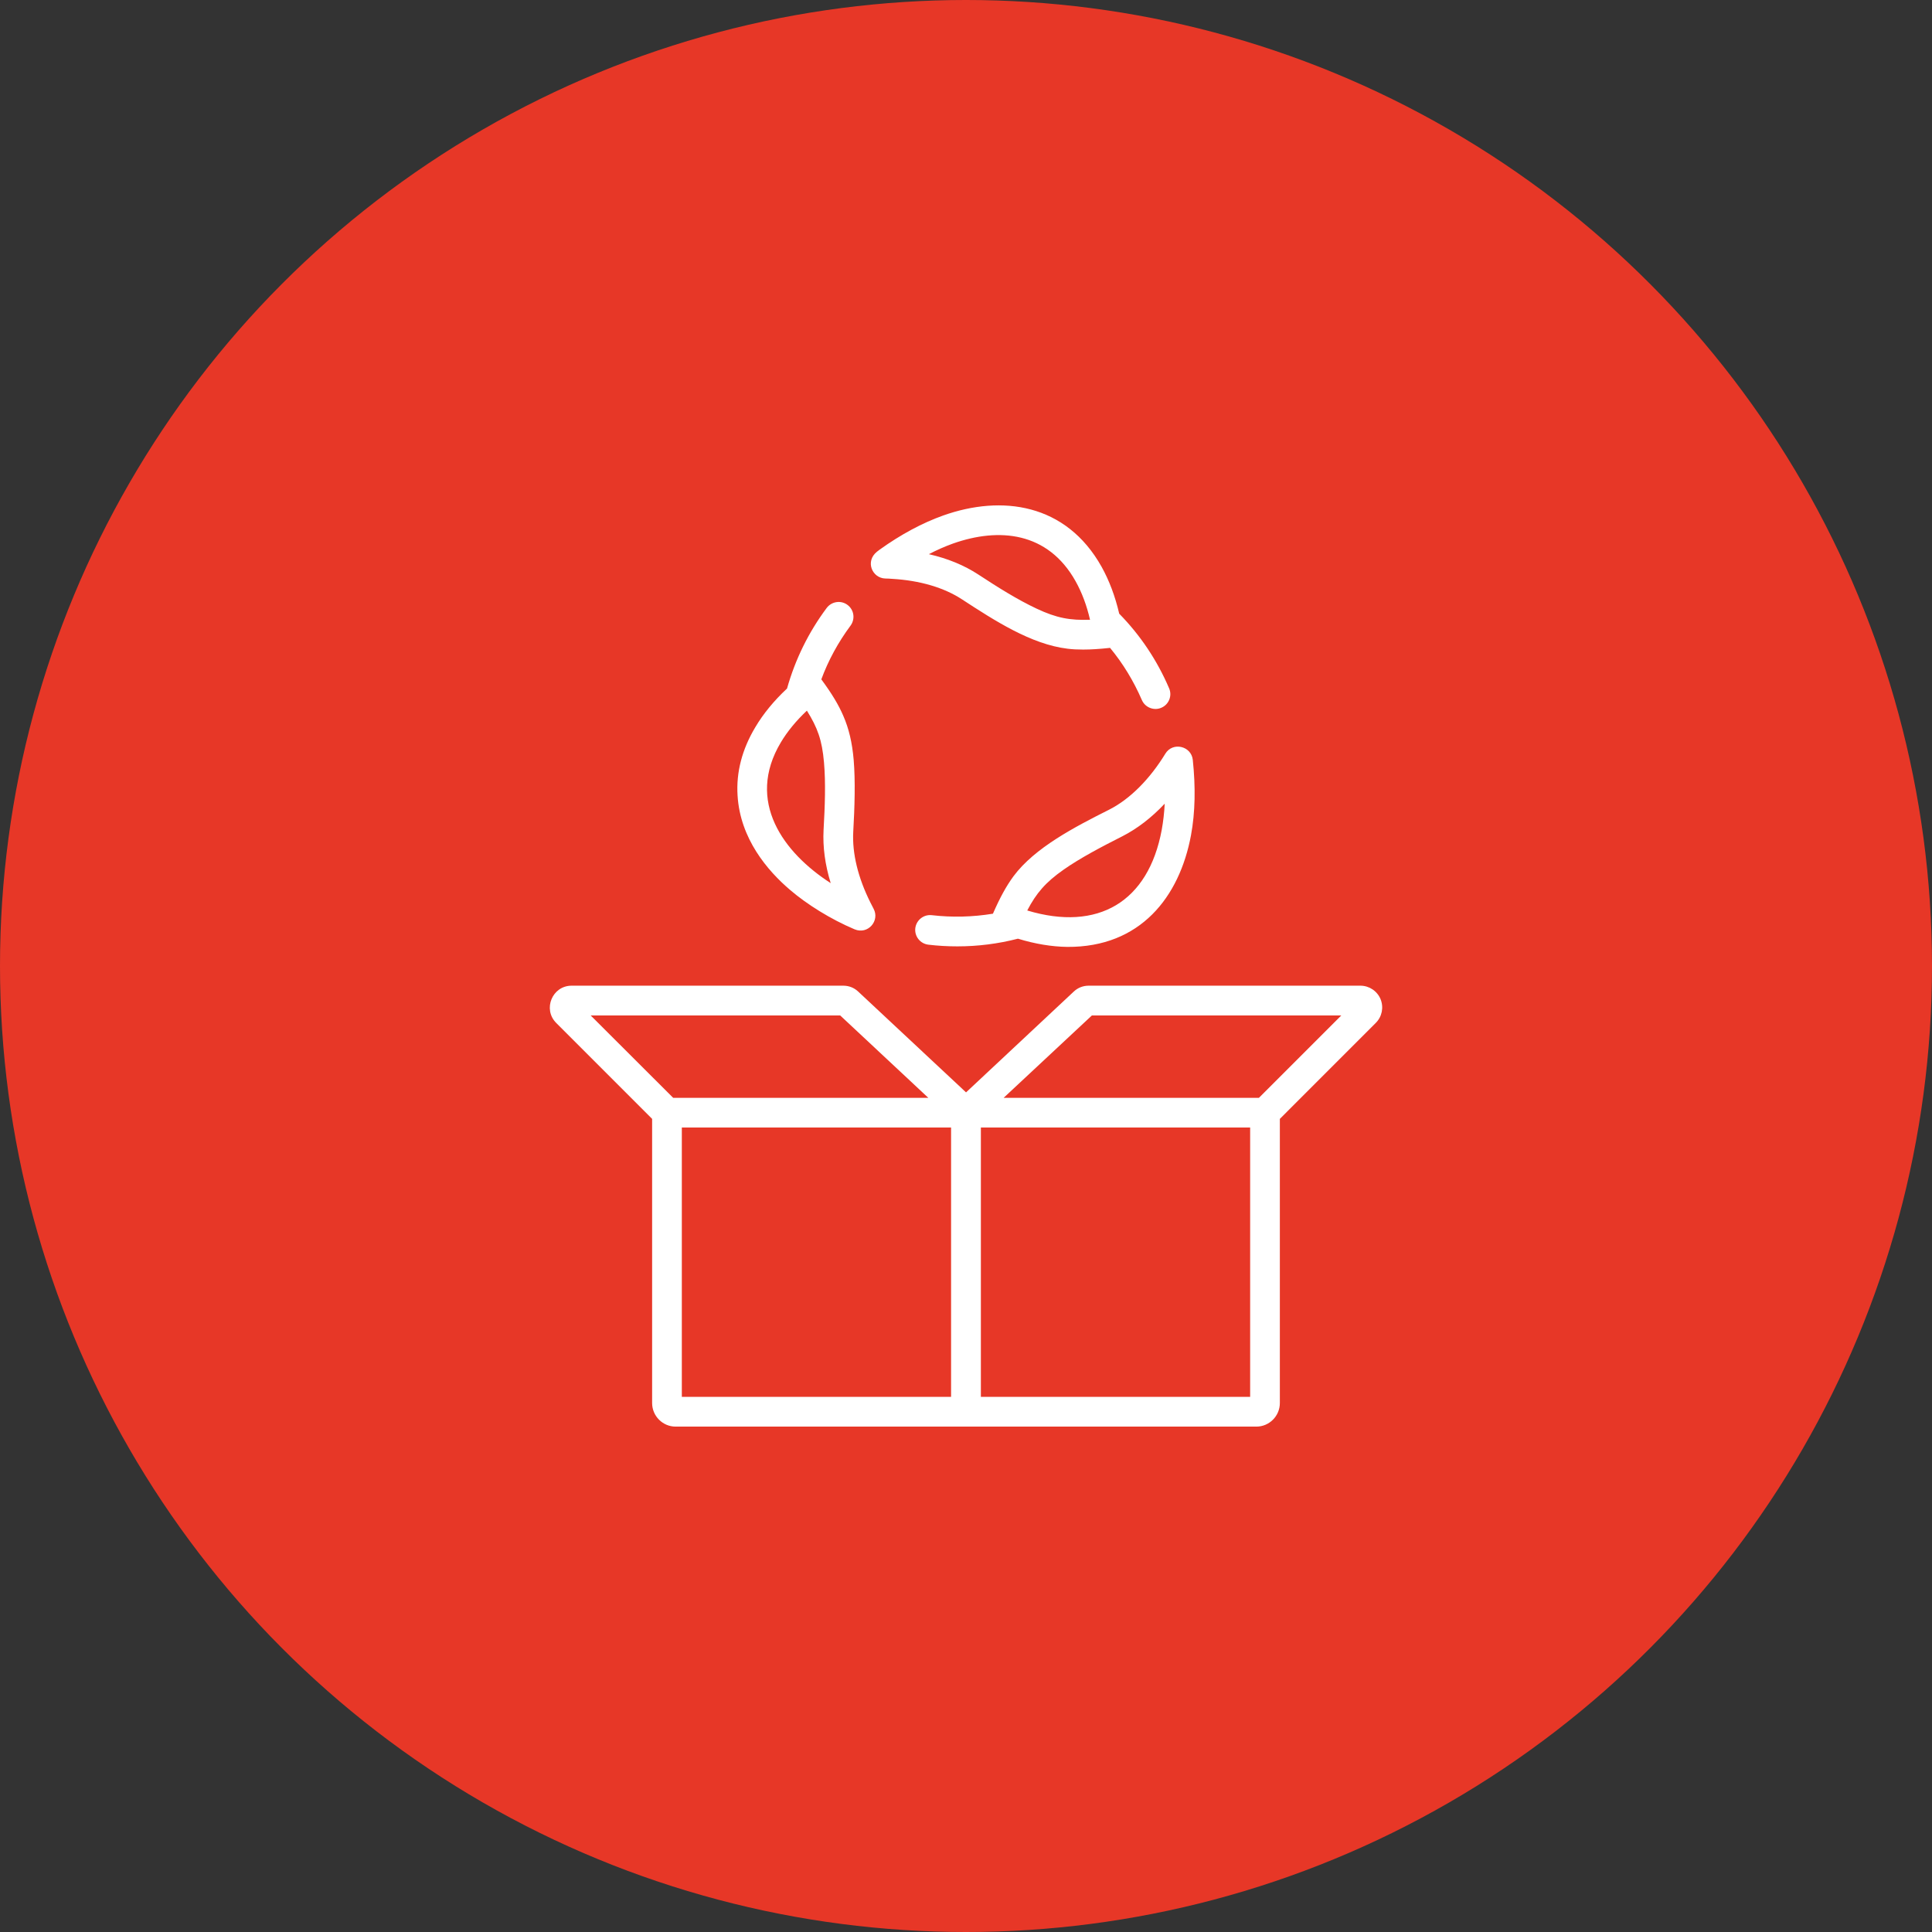
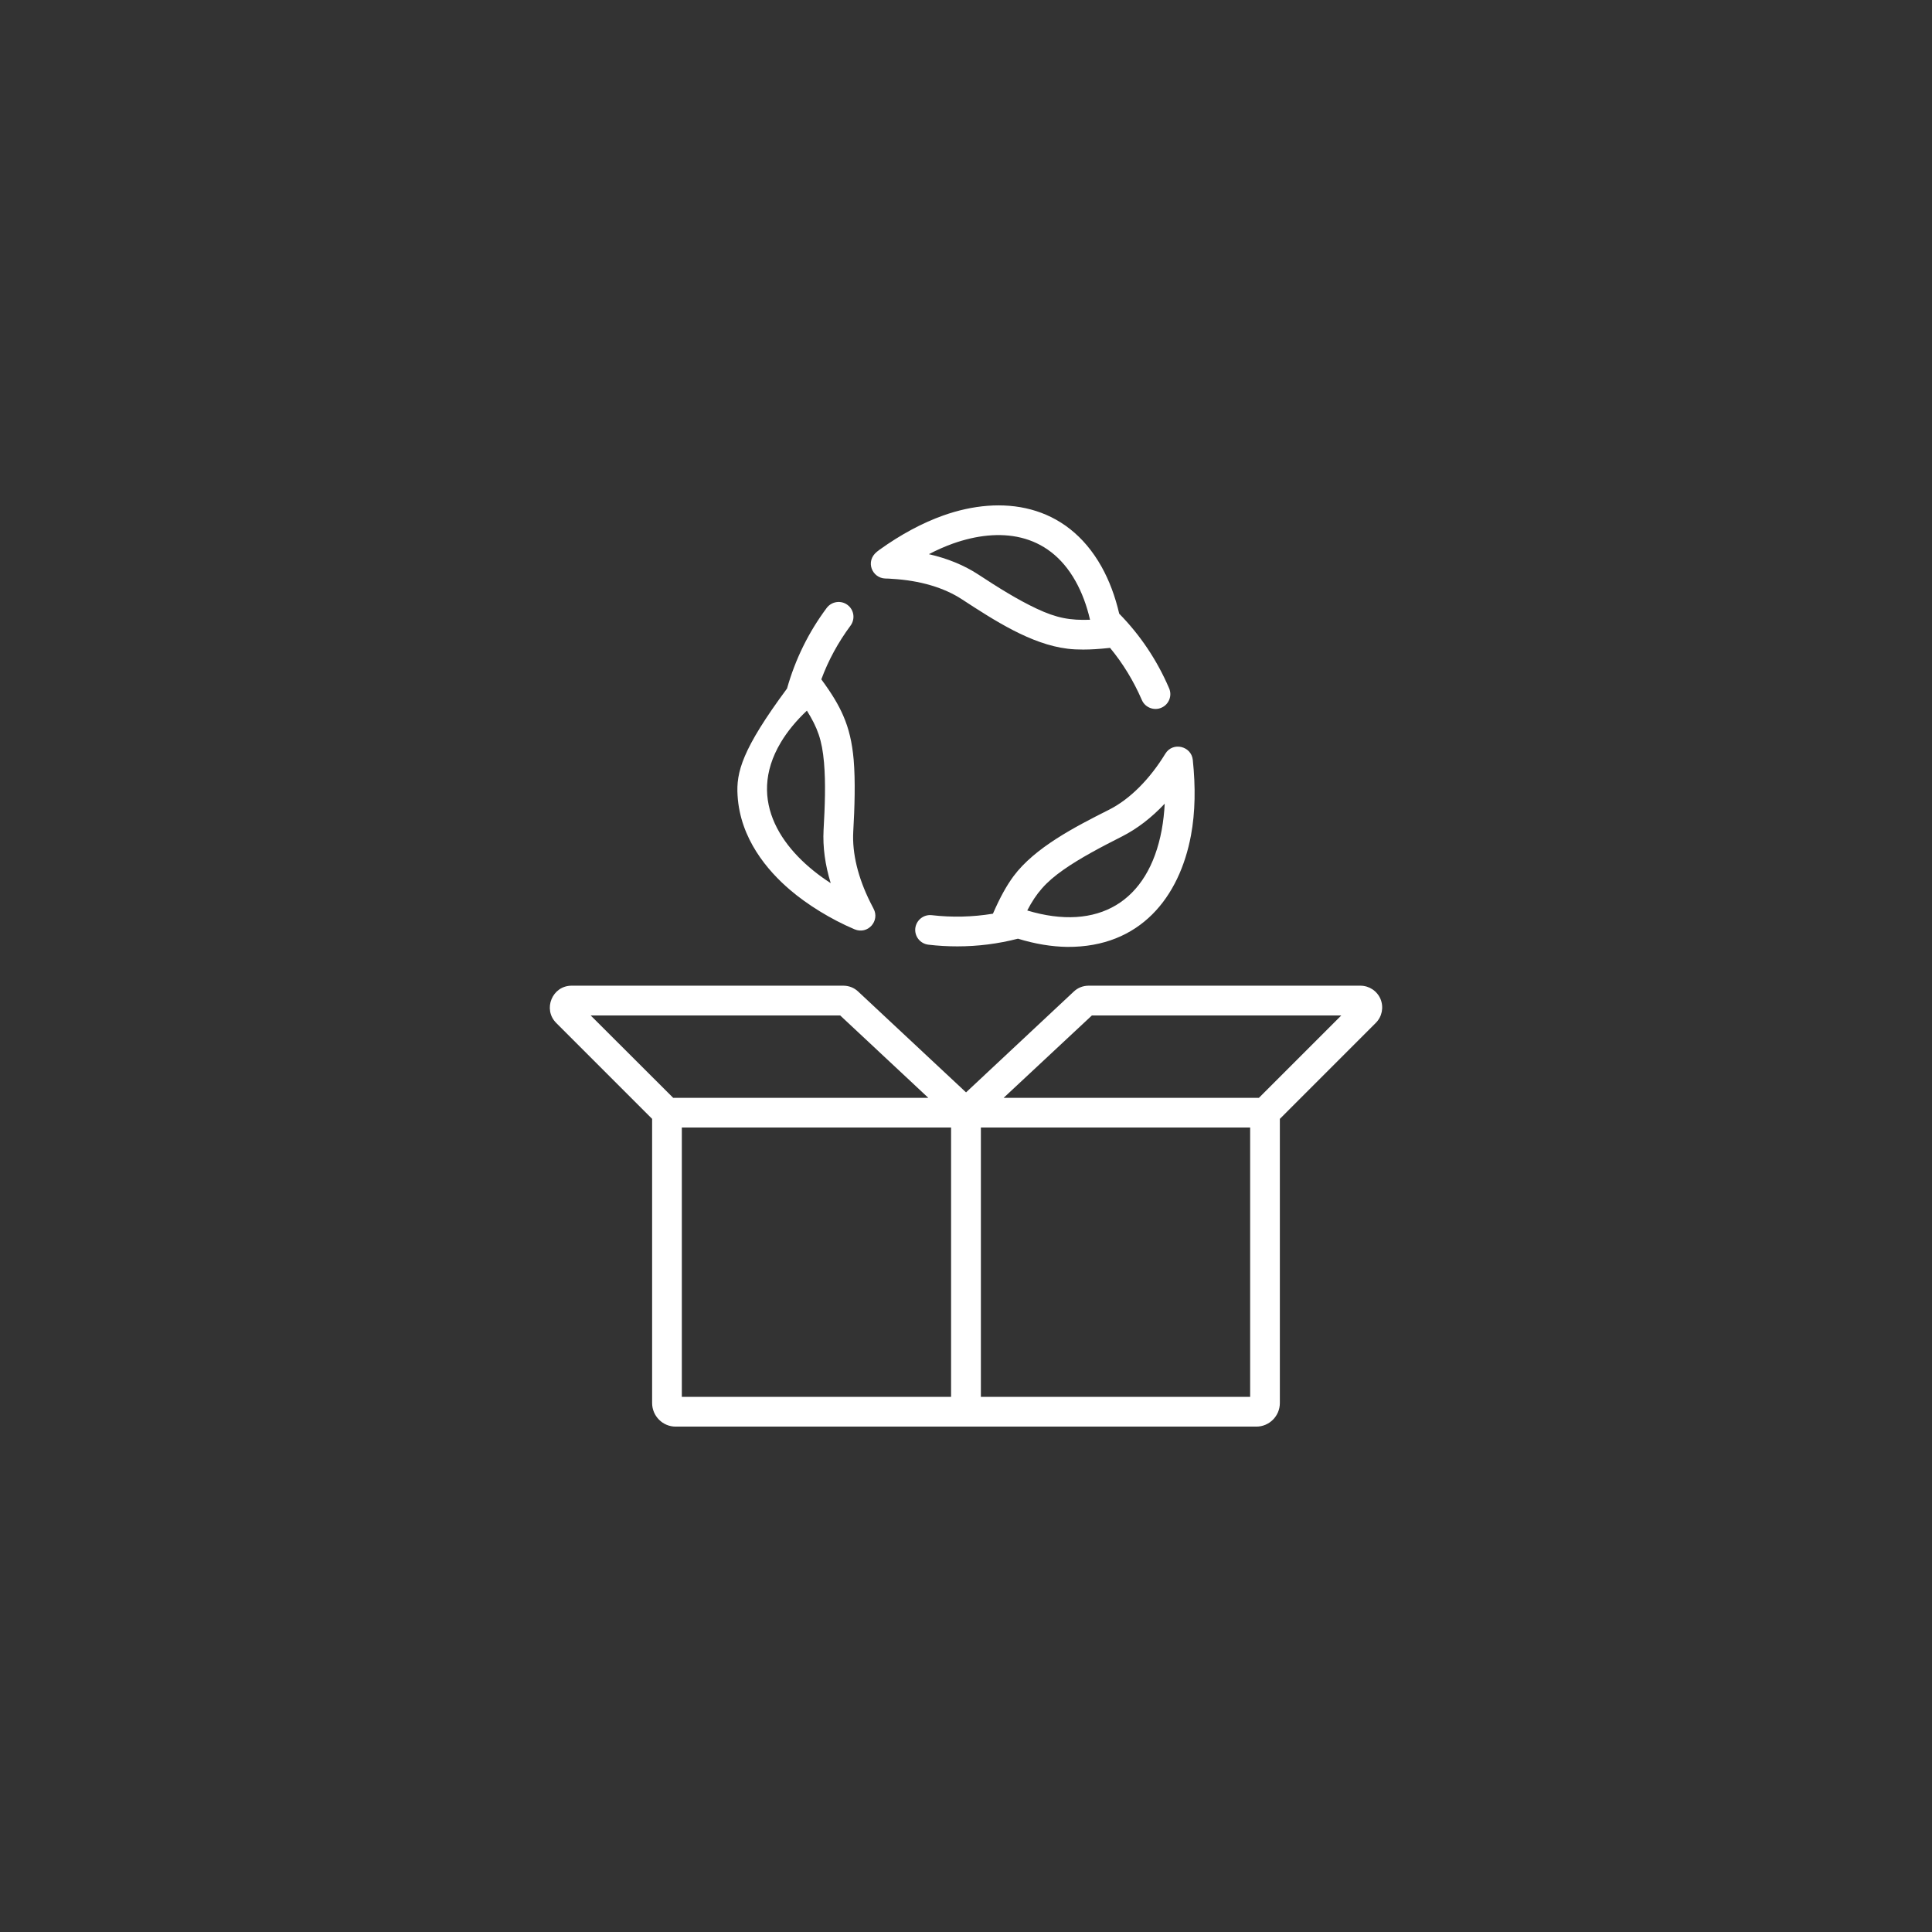
<svg xmlns="http://www.w3.org/2000/svg" width="80" height="80" viewBox="0 0 80 80" fill="none">
  <rect x="0" y="0" width="80" height="80" fill="#333333" stroke="none" />
-   <circle cx="40" cy="40" r="40" fill="#E73727" />
-   <path fill-rule="evenodd" clip-rule="evenodd" d="M32.333 30.74C32.602 30.289 32.965 29.847 33.412 29.426C33.852 30.136 34.038 30.634 34.12 31.571C34.194 32.426 34.158 33.381 34.102 34.375C34.066 35.07 34.164 35.808 34.398 36.569C32.447 35.312 30.869 33.19 32.333 30.74ZM32.718 36.852C33.42 37.453 34.402 38.065 35.384 38.48C35.941 38.714 36.442 38.126 36.172 37.626C36.127 37.542 36.083 37.458 36.043 37.374C35.526 36.343 35.283 35.331 35.331 34.446C35.389 33.432 35.422 32.337 35.349 31.465C35.287 30.749 35.15 30.169 34.92 29.643C34.725 29.187 34.447 28.727 34.022 28.148C34.017 28.143 34.012 28.137 34.009 28.131C34.301 27.339 34.708 26.596 35.216 25.91C35.42 25.636 35.367 25.251 35.093 25.048C34.823 24.844 34.434 24.902 34.23 25.176C33.478 26.184 32.93 27.303 32.589 28.511C32.05 29.015 31.608 29.55 31.276 30.112C30.727 31.027 30.48 31.978 30.541 32.938C30.648 34.733 31.784 36.056 32.718 36.852ZM48.104 34.367C47.549 37.346 45.468 38.583 42.536 37.701C42.909 36.983 43.3 36.53 44.04 36.012C44.726 35.53 45.603 35.069 46.477 34.627C47.091 34.313 47.684 33.858 48.228 33.279C48.21 33.644 48.169 34.007 48.104 34.367V34.367ZM48.254 31.209C47.622 32.244 46.799 33.089 45.919 33.531C44.509 34.24 42.844 35.1 41.965 36.286C41.673 36.684 41.413 37.153 41.125 37.812C41.12 37.818 41.116 37.826 41.116 37.834C40.28 37.972 39.428 37.993 38.586 37.896C38.25 37.856 37.945 38.095 37.901 38.431C37.861 38.772 38.104 39.077 38.441 39.117C38.843 39.165 39.245 39.187 39.644 39.187C40.488 39.187 41.328 39.081 42.151 38.869C42.859 39.086 43.544 39.2 44.194 39.209C47.223 39.23 48.841 37.138 49.316 34.588C49.494 33.629 49.508 32.58 49.391 31.465C49.331 30.891 48.561 30.705 48.254 31.209H48.254ZM39.467 22.505C41.358 21.838 43.389 22.011 44.539 24.07C44.796 24.53 44.999 25.066 45.136 25.663C44.313 25.691 43.758 25.595 42.925 25.203C42.135 24.831 41.354 24.343 40.506 23.787C39.926 23.407 39.237 23.124 38.463 22.947C38.787 22.777 39.122 22.629 39.467 22.505ZM36.658 23.955C36.111 23.937 35.816 23.243 36.313 22.845C36.349 22.814 36.388 22.788 36.428 22.757C37.3 22.133 38.184 21.656 39.055 21.346C41.481 20.483 44.143 20.842 45.614 23.469C45.932 24.04 46.176 24.69 46.344 25.411C47.22 26.304 47.914 27.343 48.409 28.498C48.442 28.572 48.459 28.652 48.461 28.733C48.462 28.814 48.447 28.895 48.417 28.97C48.387 29.045 48.342 29.114 48.286 29.172C48.229 29.229 48.161 29.276 48.086 29.307C47.796 29.436 47.419 29.307 47.281 28.984C46.941 28.201 46.503 27.476 45.964 26.826C45.955 26.826 45.946 26.83 45.937 26.83C45.526 26.874 45.176 26.897 44.853 26.897C44.623 26.897 44.407 26.888 44.199 26.861C42.694 26.678 41.184 25.698 39.834 24.818C39.091 24.331 38.091 24.035 36.941 23.969C36.847 23.96 36.753 23.956 36.658 23.955ZM52.129 45.459H41.558L45.212 42.049H55.539L52.129 45.459ZM51.766 57.842H40.616V46.688H51.766V57.842ZM28.233 46.688H39.382V57.842H28.233L28.233 46.688ZM34.792 42.049L38.44 45.459H27.875L24.46 42.049H34.792ZM57.166 41.372C57.025 41.036 56.697 40.815 56.33 40.815H45.079C44.849 40.815 44.632 40.899 44.464 41.058L40.002 45.233L35.535 41.058C35.367 40.899 35.15 40.815 34.92 40.815H23.669C22.869 40.815 22.464 41.791 23.032 42.358L27.003 46.33V58.096C27.003 58.635 27.441 59.073 27.976 59.073H52.023C52.558 59.073 52.996 58.635 52.996 58.096V46.33L56.967 42.358C57.228 42.097 57.303 41.713 57.166 41.372Z" fill="white" />
+   <path fill-rule="evenodd" clip-rule="evenodd" d="M32.333 30.74C32.602 30.289 32.965 29.847 33.412 29.426C33.852 30.136 34.038 30.634 34.12 31.571C34.194 32.426 34.158 33.381 34.102 34.375C34.066 35.07 34.164 35.808 34.398 36.569C32.447 35.312 30.869 33.19 32.333 30.74ZM32.718 36.852C33.42 37.453 34.402 38.065 35.384 38.48C35.941 38.714 36.442 38.126 36.172 37.626C36.127 37.542 36.083 37.458 36.043 37.374C35.526 36.343 35.283 35.331 35.331 34.446C35.389 33.432 35.422 32.337 35.349 31.465C35.287 30.749 35.15 30.169 34.92 29.643C34.725 29.187 34.447 28.727 34.022 28.148C34.017 28.143 34.012 28.137 34.009 28.131C34.301 27.339 34.708 26.596 35.216 25.91C35.42 25.636 35.367 25.251 35.093 25.048C34.823 24.844 34.434 24.902 34.23 25.176C33.478 26.184 32.93 27.303 32.589 28.511C30.727 31.027 30.48 31.978 30.541 32.938C30.648 34.733 31.784 36.056 32.718 36.852ZM48.104 34.367C47.549 37.346 45.468 38.583 42.536 37.701C42.909 36.983 43.3 36.53 44.04 36.012C44.726 35.53 45.603 35.069 46.477 34.627C47.091 34.313 47.684 33.858 48.228 33.279C48.21 33.644 48.169 34.007 48.104 34.367V34.367ZM48.254 31.209C47.622 32.244 46.799 33.089 45.919 33.531C44.509 34.24 42.844 35.1 41.965 36.286C41.673 36.684 41.413 37.153 41.125 37.812C41.12 37.818 41.116 37.826 41.116 37.834C40.28 37.972 39.428 37.993 38.586 37.896C38.25 37.856 37.945 38.095 37.901 38.431C37.861 38.772 38.104 39.077 38.441 39.117C38.843 39.165 39.245 39.187 39.644 39.187C40.488 39.187 41.328 39.081 42.151 38.869C42.859 39.086 43.544 39.2 44.194 39.209C47.223 39.23 48.841 37.138 49.316 34.588C49.494 33.629 49.508 32.58 49.391 31.465C49.331 30.891 48.561 30.705 48.254 31.209H48.254ZM39.467 22.505C41.358 21.838 43.389 22.011 44.539 24.07C44.796 24.53 44.999 25.066 45.136 25.663C44.313 25.691 43.758 25.595 42.925 25.203C42.135 24.831 41.354 24.343 40.506 23.787C39.926 23.407 39.237 23.124 38.463 22.947C38.787 22.777 39.122 22.629 39.467 22.505ZM36.658 23.955C36.111 23.937 35.816 23.243 36.313 22.845C36.349 22.814 36.388 22.788 36.428 22.757C37.3 22.133 38.184 21.656 39.055 21.346C41.481 20.483 44.143 20.842 45.614 23.469C45.932 24.04 46.176 24.69 46.344 25.411C47.22 26.304 47.914 27.343 48.409 28.498C48.442 28.572 48.459 28.652 48.461 28.733C48.462 28.814 48.447 28.895 48.417 28.97C48.387 29.045 48.342 29.114 48.286 29.172C48.229 29.229 48.161 29.276 48.086 29.307C47.796 29.436 47.419 29.307 47.281 28.984C46.941 28.201 46.503 27.476 45.964 26.826C45.955 26.826 45.946 26.83 45.937 26.83C45.526 26.874 45.176 26.897 44.853 26.897C44.623 26.897 44.407 26.888 44.199 26.861C42.694 26.678 41.184 25.698 39.834 24.818C39.091 24.331 38.091 24.035 36.941 23.969C36.847 23.96 36.753 23.956 36.658 23.955ZM52.129 45.459H41.558L45.212 42.049H55.539L52.129 45.459ZM51.766 57.842H40.616V46.688H51.766V57.842ZM28.233 46.688H39.382V57.842H28.233L28.233 46.688ZM34.792 42.049L38.44 45.459H27.875L24.46 42.049H34.792ZM57.166 41.372C57.025 41.036 56.697 40.815 56.33 40.815H45.079C44.849 40.815 44.632 40.899 44.464 41.058L40.002 45.233L35.535 41.058C35.367 40.899 35.15 40.815 34.92 40.815H23.669C22.869 40.815 22.464 41.791 23.032 42.358L27.003 46.33V58.096C27.003 58.635 27.441 59.073 27.976 59.073H52.023C52.558 59.073 52.996 58.635 52.996 58.096V46.33L56.967 42.358C57.228 42.097 57.303 41.713 57.166 41.372Z" fill="white" />
</svg>